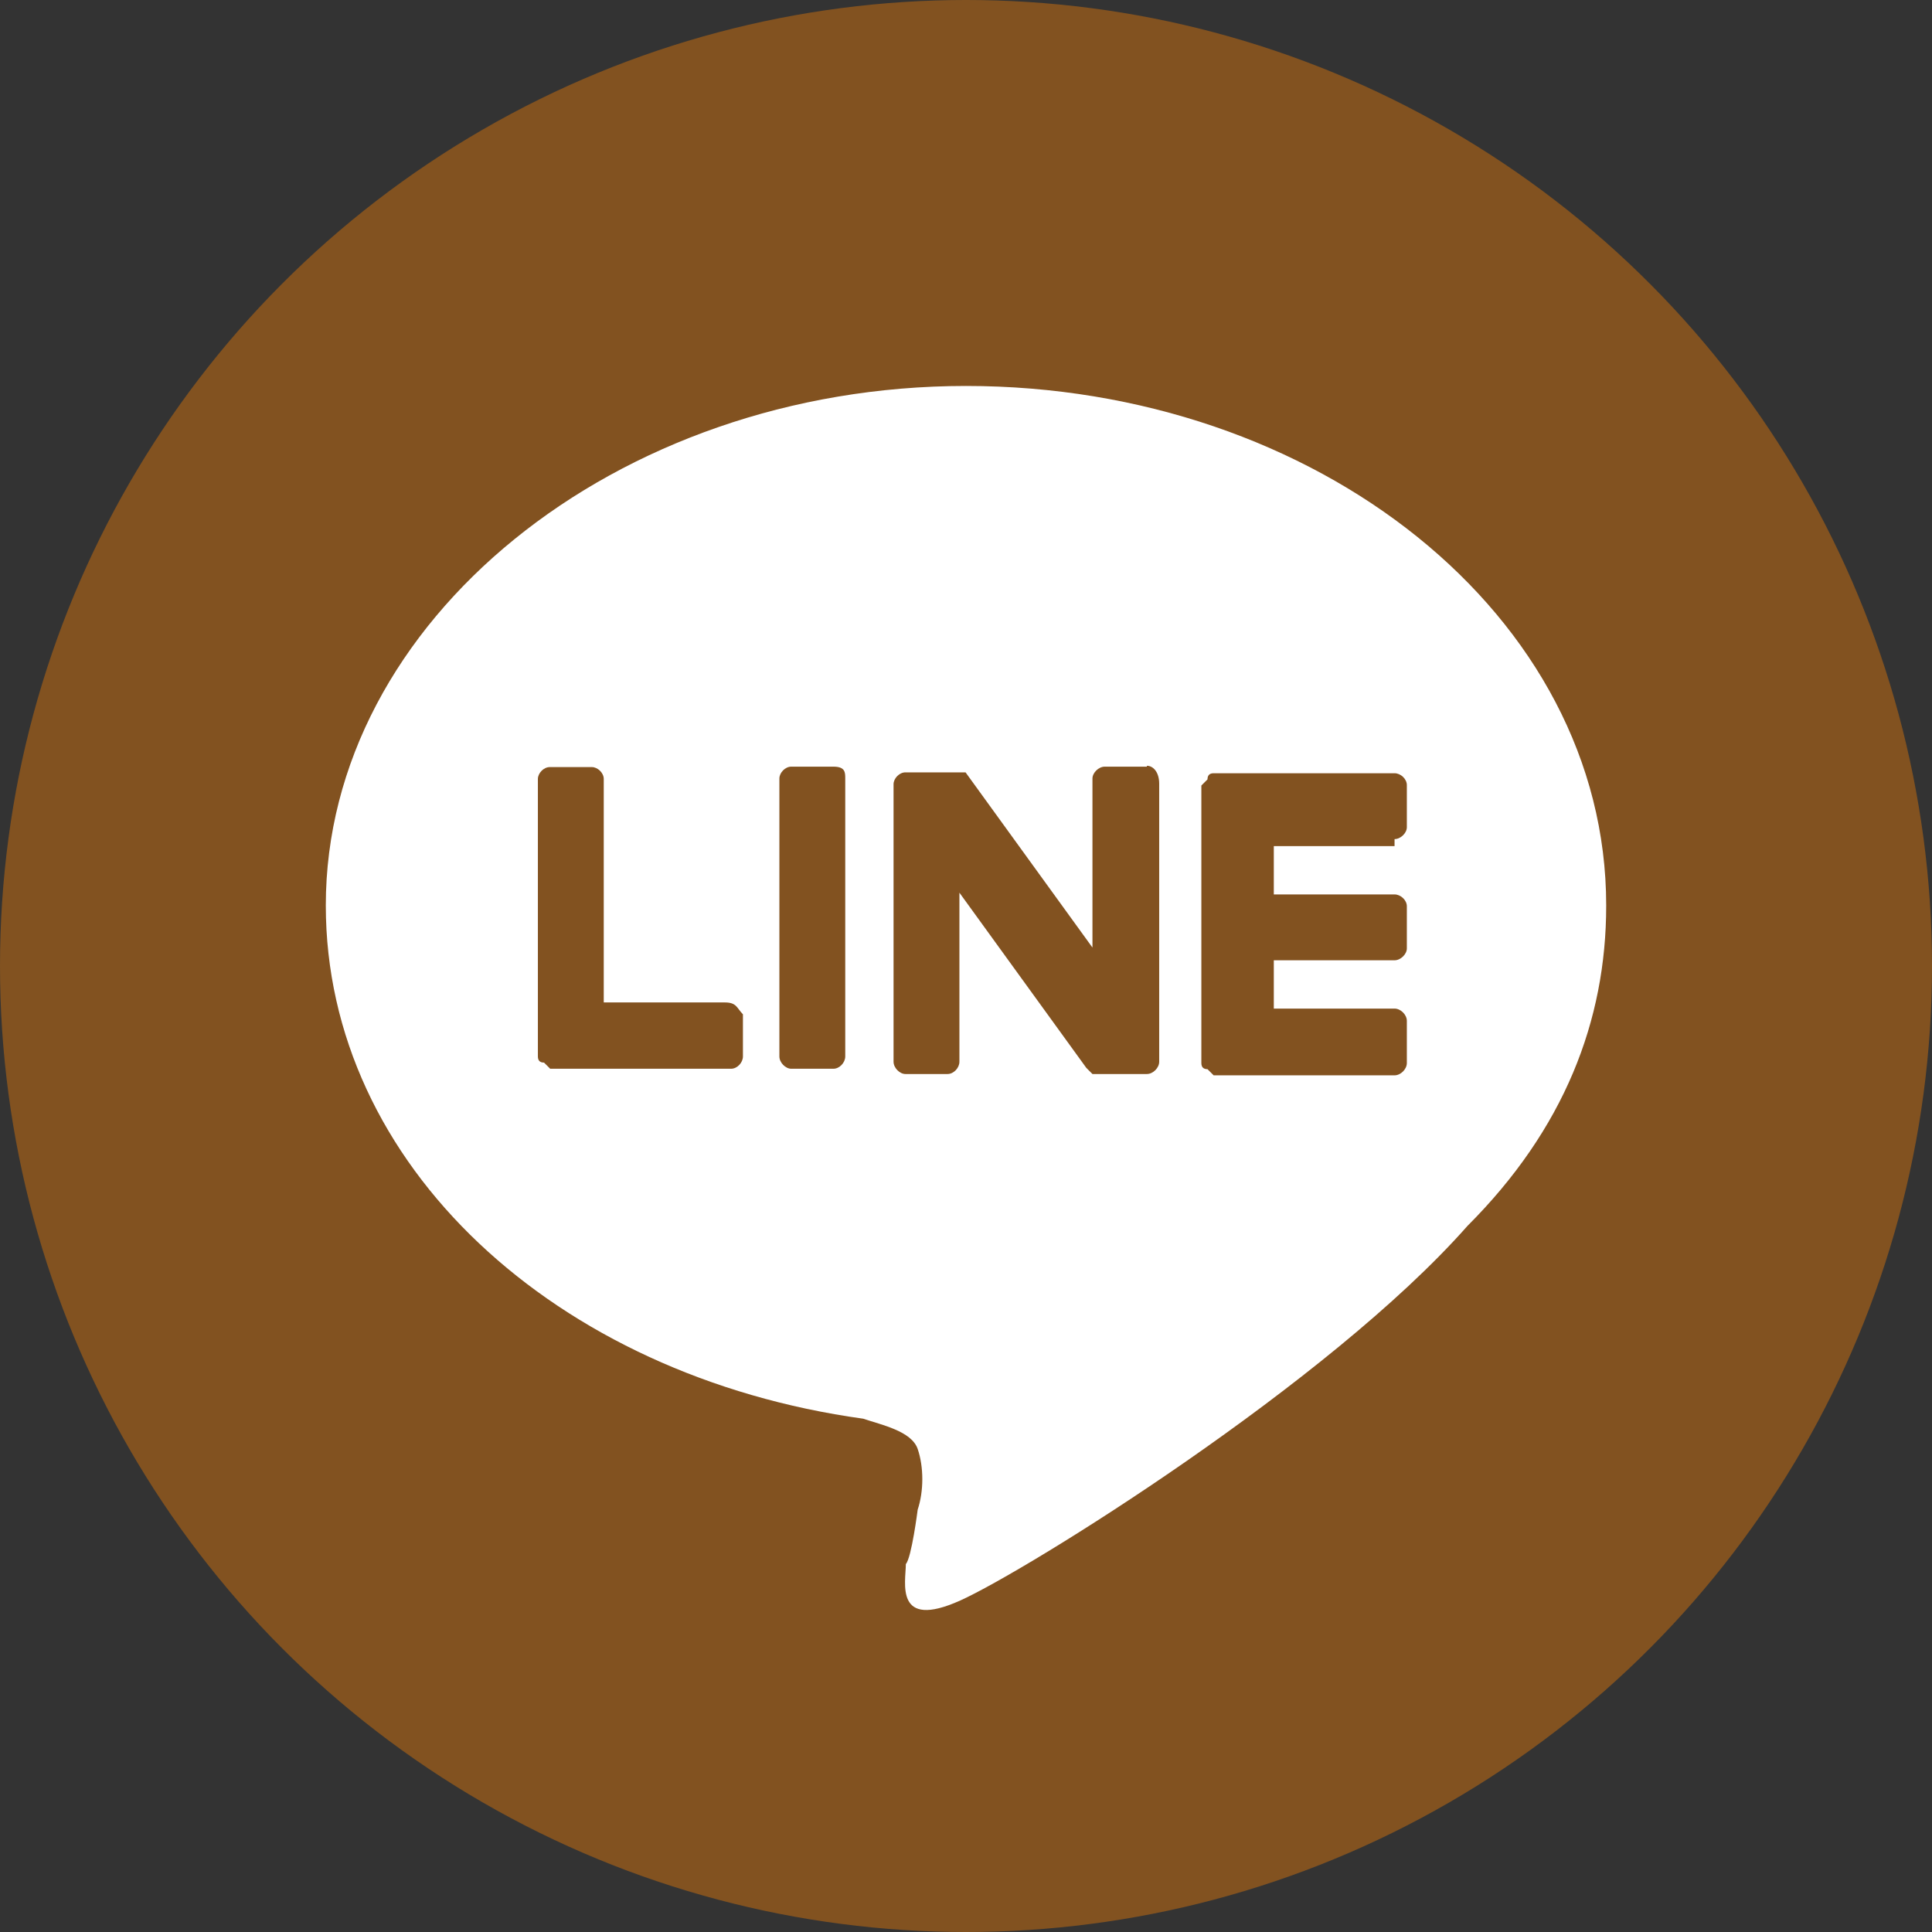
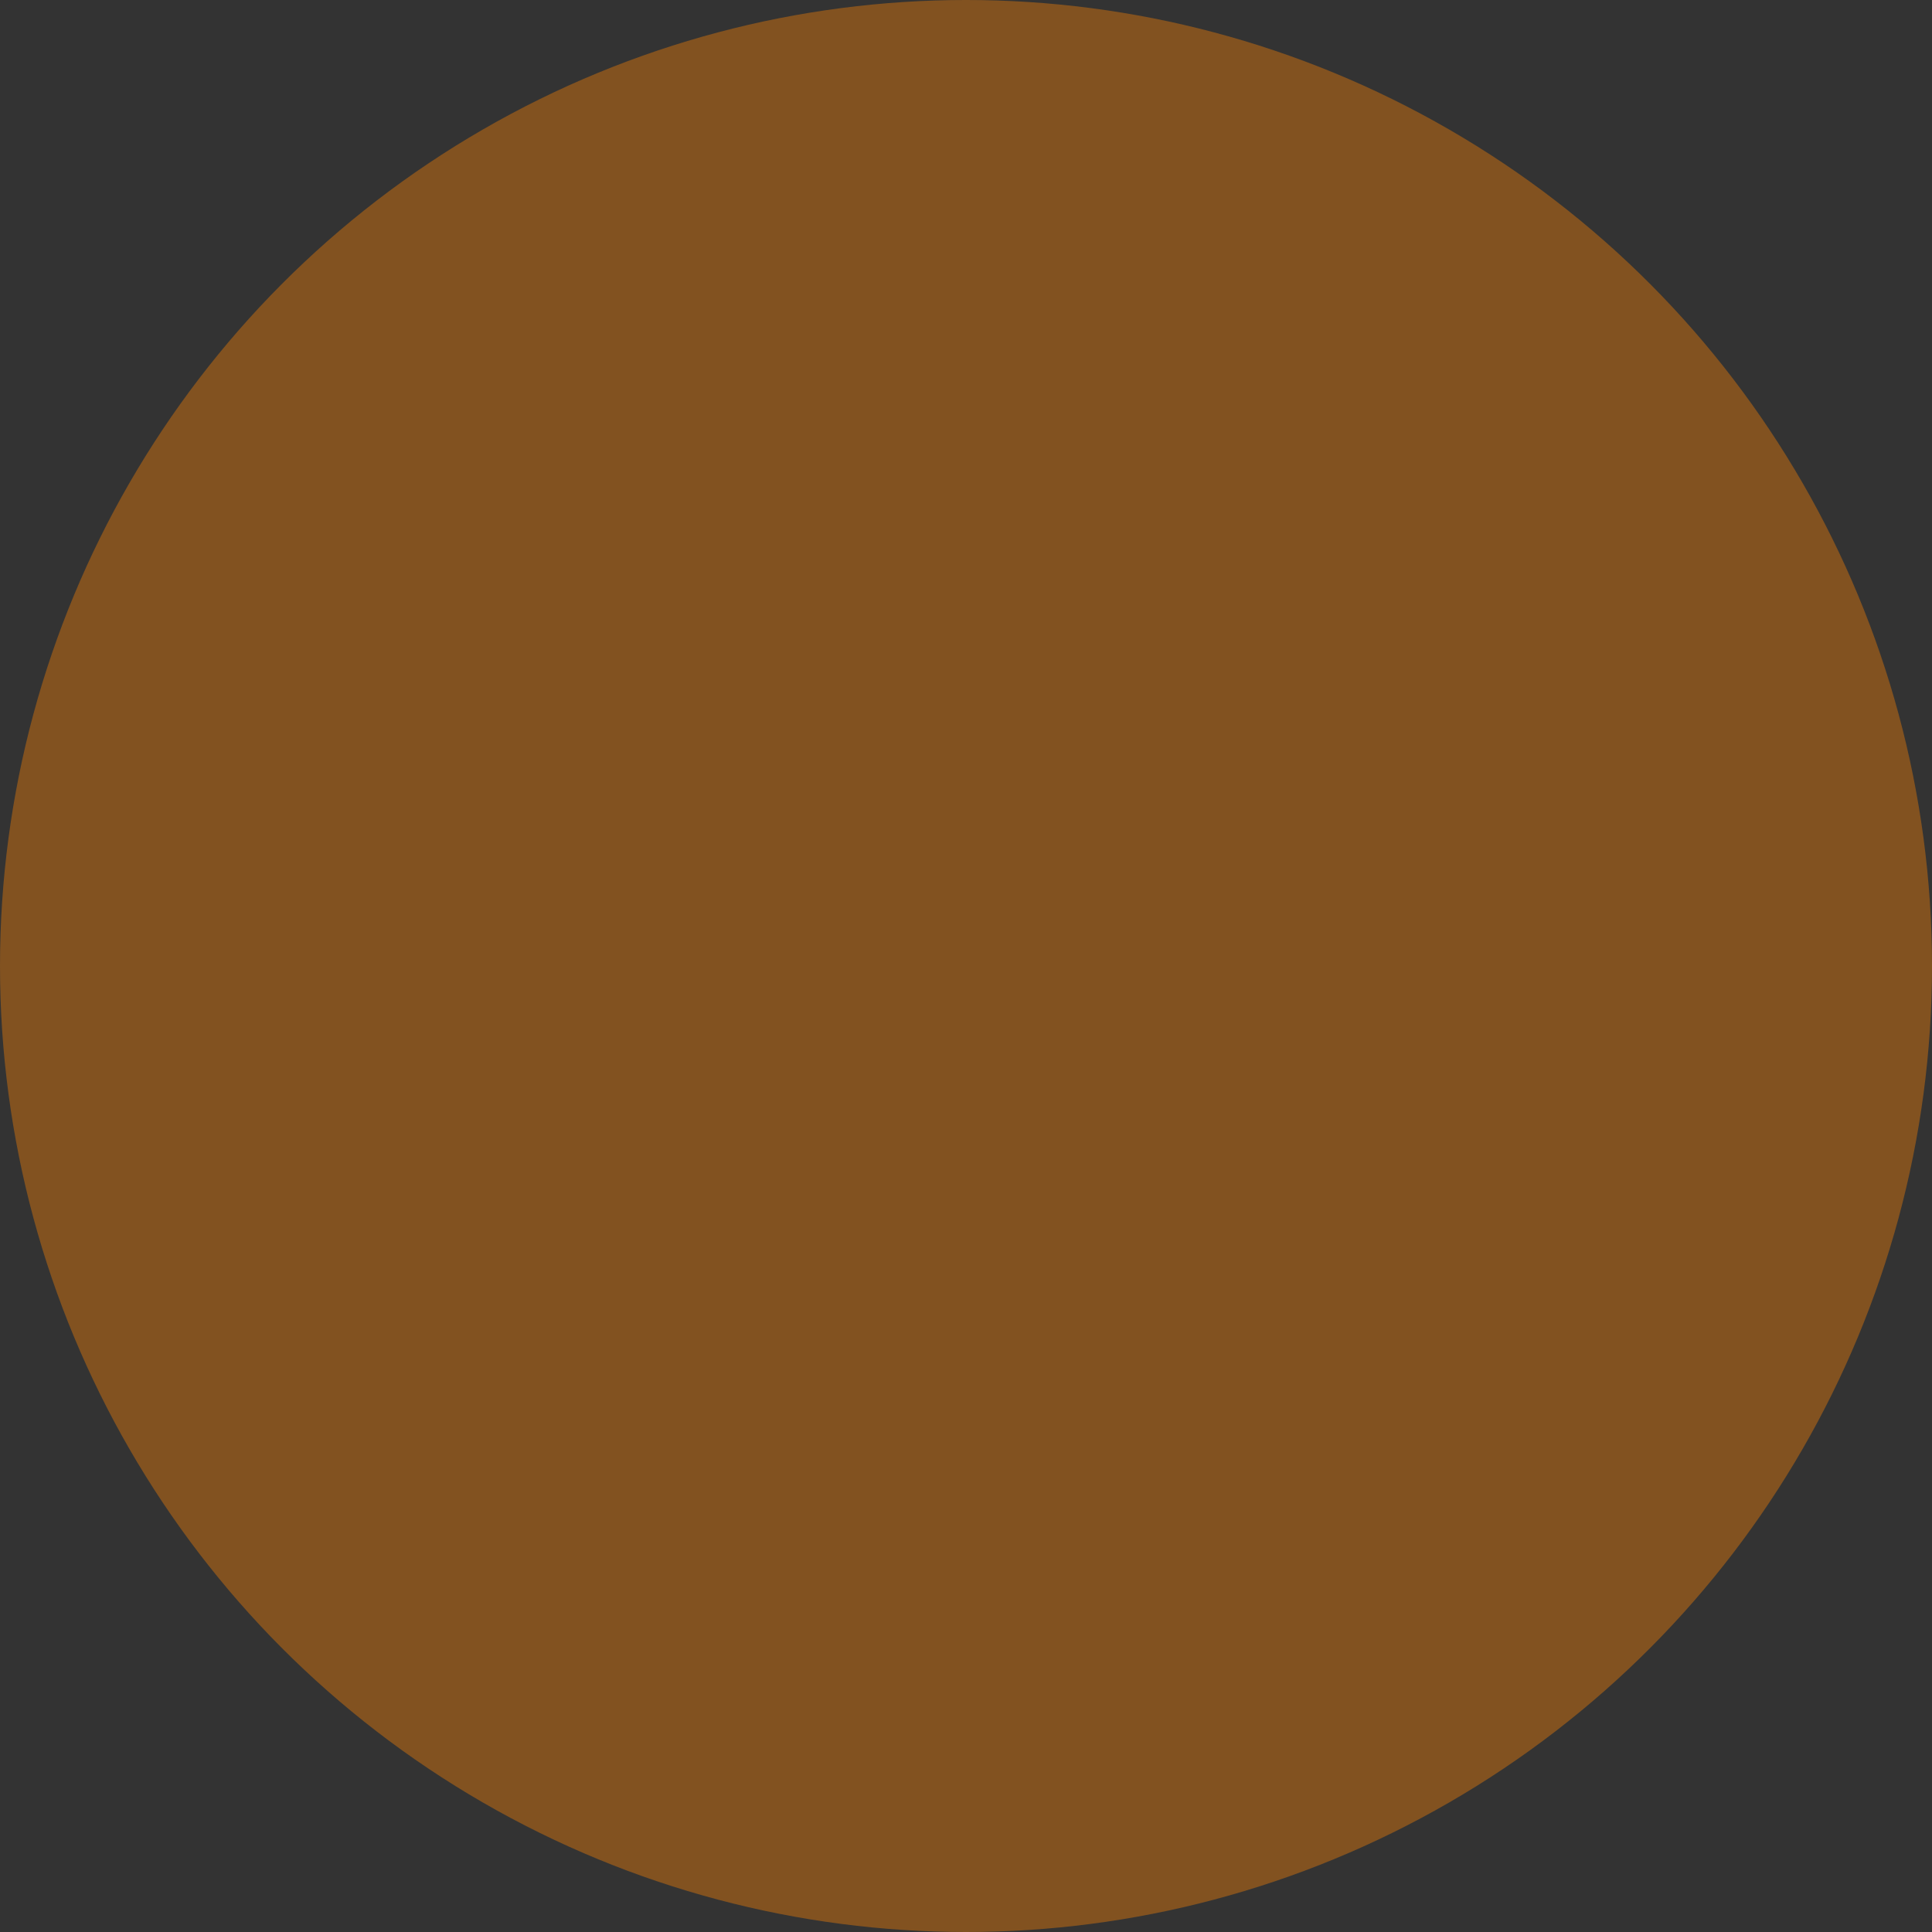
<svg xmlns="http://www.w3.org/2000/svg" id="_レイヤー_1" data-name="レイヤー 1" viewBox="0 0 44 44">
  <rect x="0" y="0" width="44" height="44" fill="#333333" stroke="none" />
  <defs>
    <style>
      .cls-1 {
        fill: #825220;
      }

      .cls-1, .cls-2 {
        stroke-width: 0px;
      }

      .cls-2 {
        fill: #fff;
      }
    </style>
  </defs>
  <circle class="cls-1" cx="22" cy="22" r="22" />
  <g id="TYPE_A" data-name="TYPE A">
    <g>
-       <path class="cls-2" d="M36.58,20.62c0-6.6-6.6-11.83-14.58-11.83s-14.58,5.36-14.58,11.83c0,5.91,5.23,10.72,12.24,11.69.41.14,1.1.28,1.24.69.14.41.14.96,0,1.38,0,0-.14,1.1-.27,1.24,0,.41-.27,1.51,1.24.83s8.39-4.95,11.55-8.53h0c2.2-2.2,3.16-4.67,3.16-7.29" />
      <g>
        <path class="cls-1" d="M18.98,17.46h-.96c-.14,0-.27.14-.27.27v6.33c0,.14.14.28.27.28h.96c.14,0,.27-.14.27-.28v-6.33c0-.14,0-.27-.27-.27" />
-         <path class="cls-1" d="M26.12,17.46h-.96c-.14,0-.28.14-.28.27v3.85l-2.89-3.99h-1.37c-.14,0-.27.14-.27.27v6.32c0,.14.14.28.27.28h.96c.14,0,.27-.14.27-.28v-3.85l2.89,3.99.14.14h1.24c.14,0,.28-.14.28-.28v-6.33c0-.27-.14-.41-.28-.41" />
        <path class="cls-1" d="M16.5,22.83h-2.75v-5.09c0-.14-.14-.27-.27-.27h-.96c-.14,0-.27.14-.27.27v6.32h0q0,.14.14.14h0l.14.14h4.12c.14,0,.27-.14.27-.28v-.96c-.14-.14-.14-.27-.41-.27" />
        <path class="cls-1" d="M31.76,19.11c.14,0,.28-.14.28-.27v-.96c0-.14-.14-.27-.28-.27h-4.12q-.14,0-.14.14h0l-.14.14h0v6.32h0q0,.14.14.14h0l.14.14h4.12c.14,0,.28-.14.28-.28v-.96c0-.14-.14-.28-.28-.28h-2.75v-1.1h2.75c.14,0,.28-.14.28-.27v-.96c0-.14-.14-.27-.28-.27h-2.75v-1.1h2.75v-.14Z" />
      </g>
    </g>
  </g>
</svg>